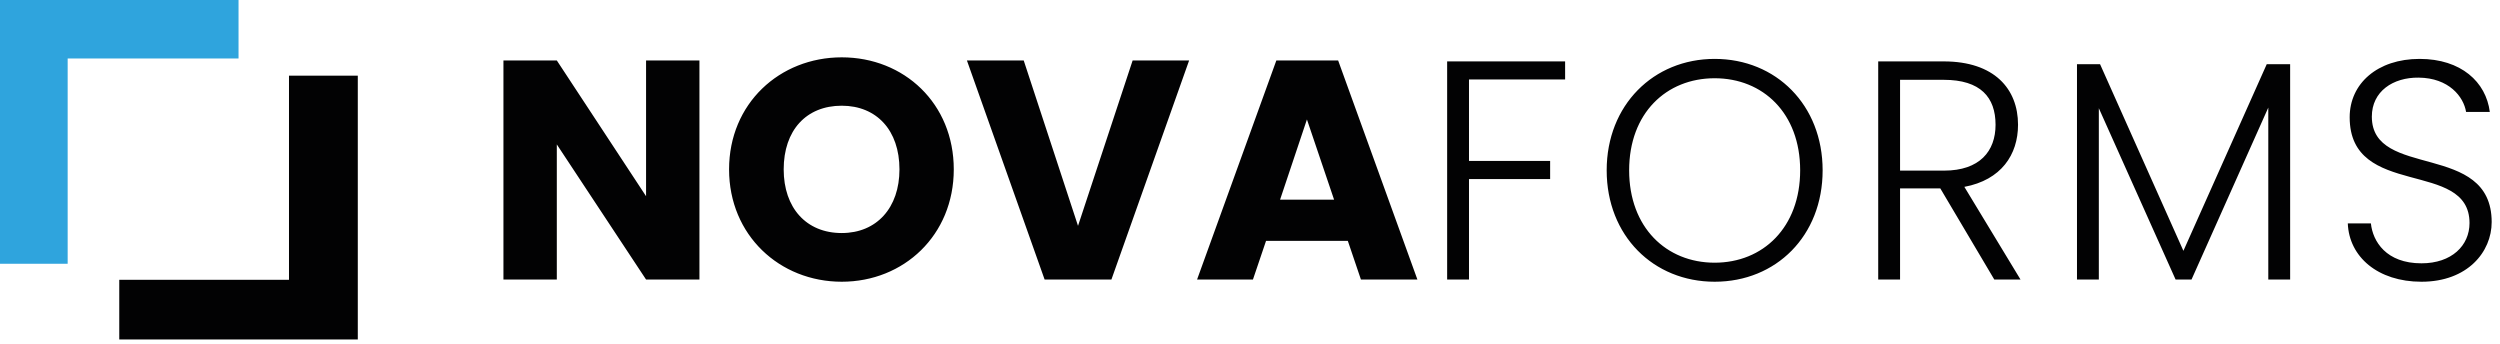
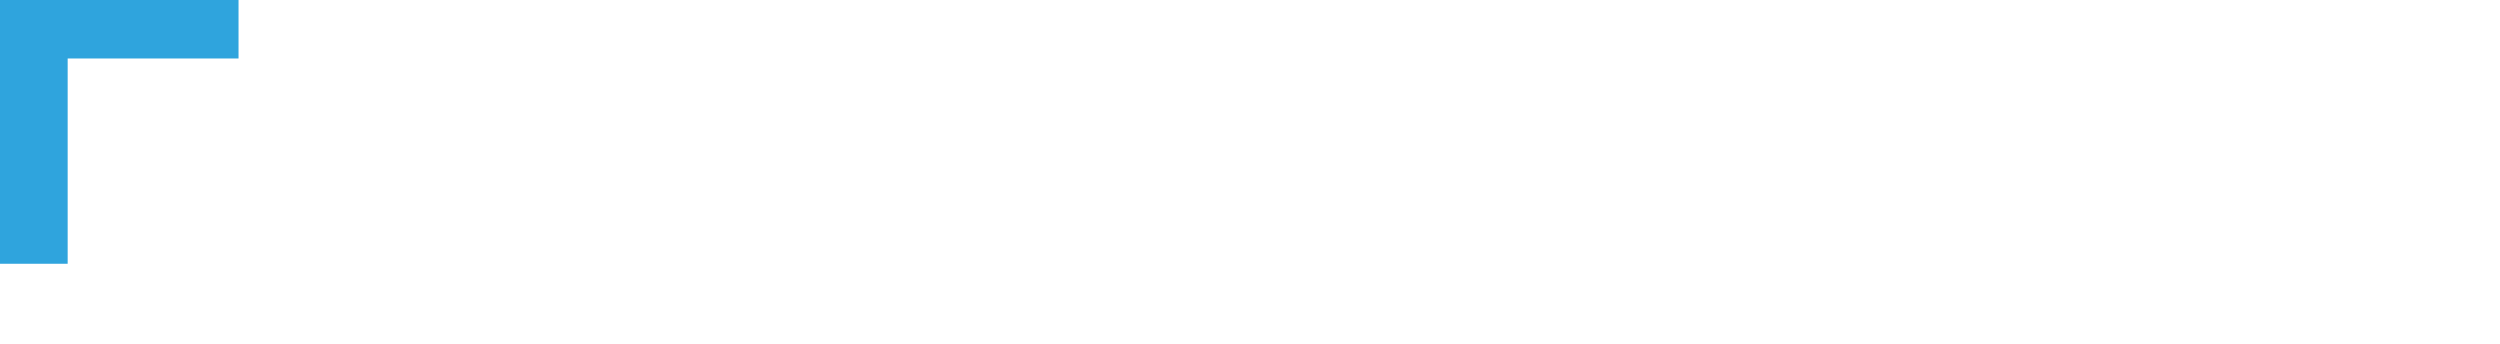
<svg xmlns="http://www.w3.org/2000/svg" width="218" height="30" fill="none">
  <path d="M20.8 0H0v23h5.9V5.1h14.9V0z" fill="#2FA4DD" />
-   <path d="M25.2 6.6v17.8H10.4v5.2h20.8v-23h-6zm31.137-1.328V17.11L48.554 5.272H43.9v19.104h4.654V12.593l7.783 11.783h4.654V5.272h-4.654zm26.832 9.498c0-5.742-4.327-9.77-9.77-9.77-5.416 0-9.824 4.028-9.824 9.77s4.408 9.797 9.824 9.797c5.415 0 9.77-4.055 9.77-9.797zm-14.832 0c0-3.402 1.96-5.552 5.062-5.552 3.048 0 5.034 2.15 5.034 5.552 0 3.347-1.986 5.551-5.034 5.551-3.102 0-5.062-2.204-5.062-5.551zm25.666 4.925L89.268 5.272h-4.953l6.776 19.104h5.824l6.776-19.104h-4.925l-4.763 14.423zm24.669 4.681h4.925l-6.912-19.104h-5.388l-6.913 19.104h4.872l1.143-3.374h7.13l1.143 3.374zm-2.341-6.967h-4.708l2.341-6.993 2.367 6.993zm9.86 6.967h1.905v-8.763h7.075v-1.578h-7.075V6.932h8.382V5.354h-10.287v19.022zm32.742-9.525c0-5.687-4.054-9.715-9.415-9.715-5.334 0-9.416 4.028-9.416 9.715 0 5.715 4.082 9.716 9.416 9.716 5.361 0 9.415-4 9.415-9.716zm-16.872 0c0-4.98 3.238-8.028 7.457-8.028 4.218 0 7.456 3.048 7.456 8.028s-3.238 8.056-7.456 8.056c-4.219 0-7.457-3.076-7.457-8.056zm31.951-3.973c0 2.313-1.388 4-4.49 4h-3.837V6.96h3.81c3.211 0 4.517 1.524 4.517 3.92zM163.78 5.354v19.022h1.905V16.43h3.51l4.708 7.946h2.286l-4.898-8.082c3.211-.599 4.681-2.803 4.681-5.416 0-3.13-2.069-5.524-6.477-5.524h-5.715zm17.333 19.022h1.905V9.436l6.694 14.94h1.388l6.695-14.995v14.995h1.905V5.6h-2.041l-7.266 16.273L183.126 5.6h-2.013v18.777zm36.161-5.007c0-7.076-10.45-3.701-10.45-9.198 0-2.205 1.851-3.43 4.082-3.402 2.64.027 3.919 1.66 4.137 2.993h2.068c-.327-2.612-2.504-4.626-6.123-4.626-3.674 0-6.096 2.15-6.096 5.089 0 7.157 10.45 3.62 10.45 9.226 0 1.959-1.551 3.51-4.191 3.51-3.075 0-4.245-1.905-4.409-3.483h-2.013c.108 2.912 2.612 5.089 6.422 5.089 4.028 0 6.123-2.613 6.123-5.198z" fill="#020203" />
</svg>